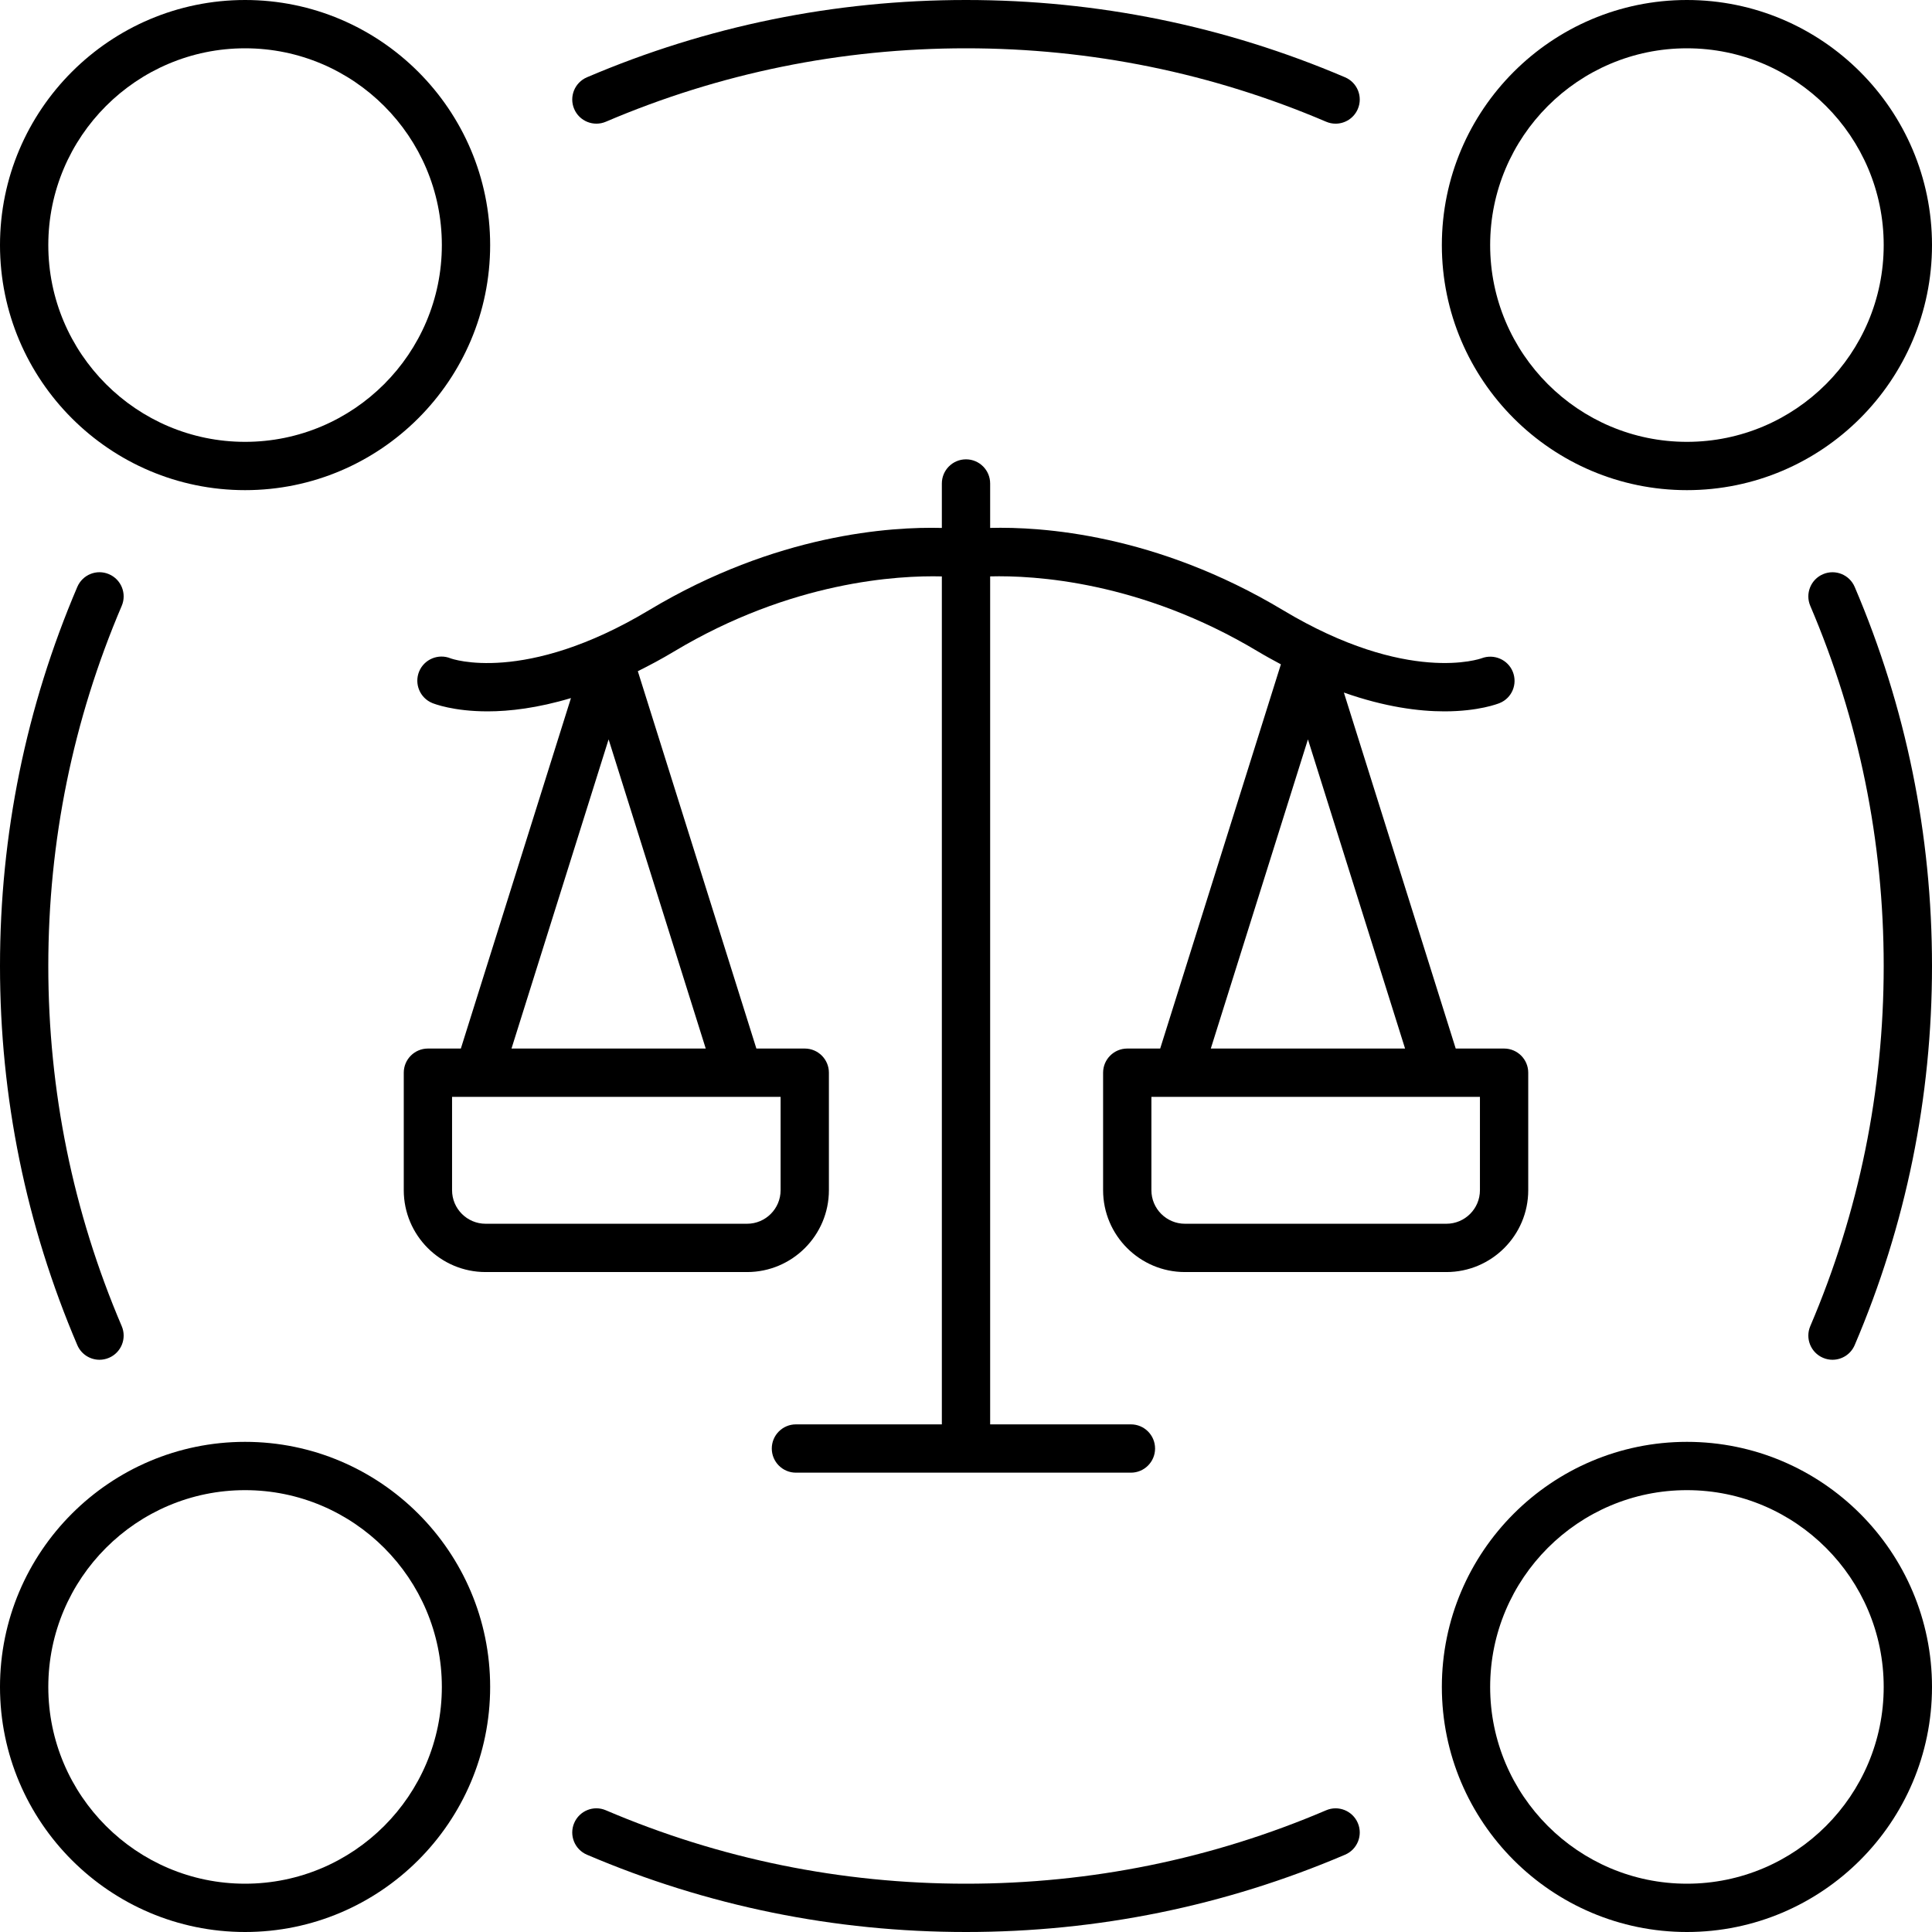
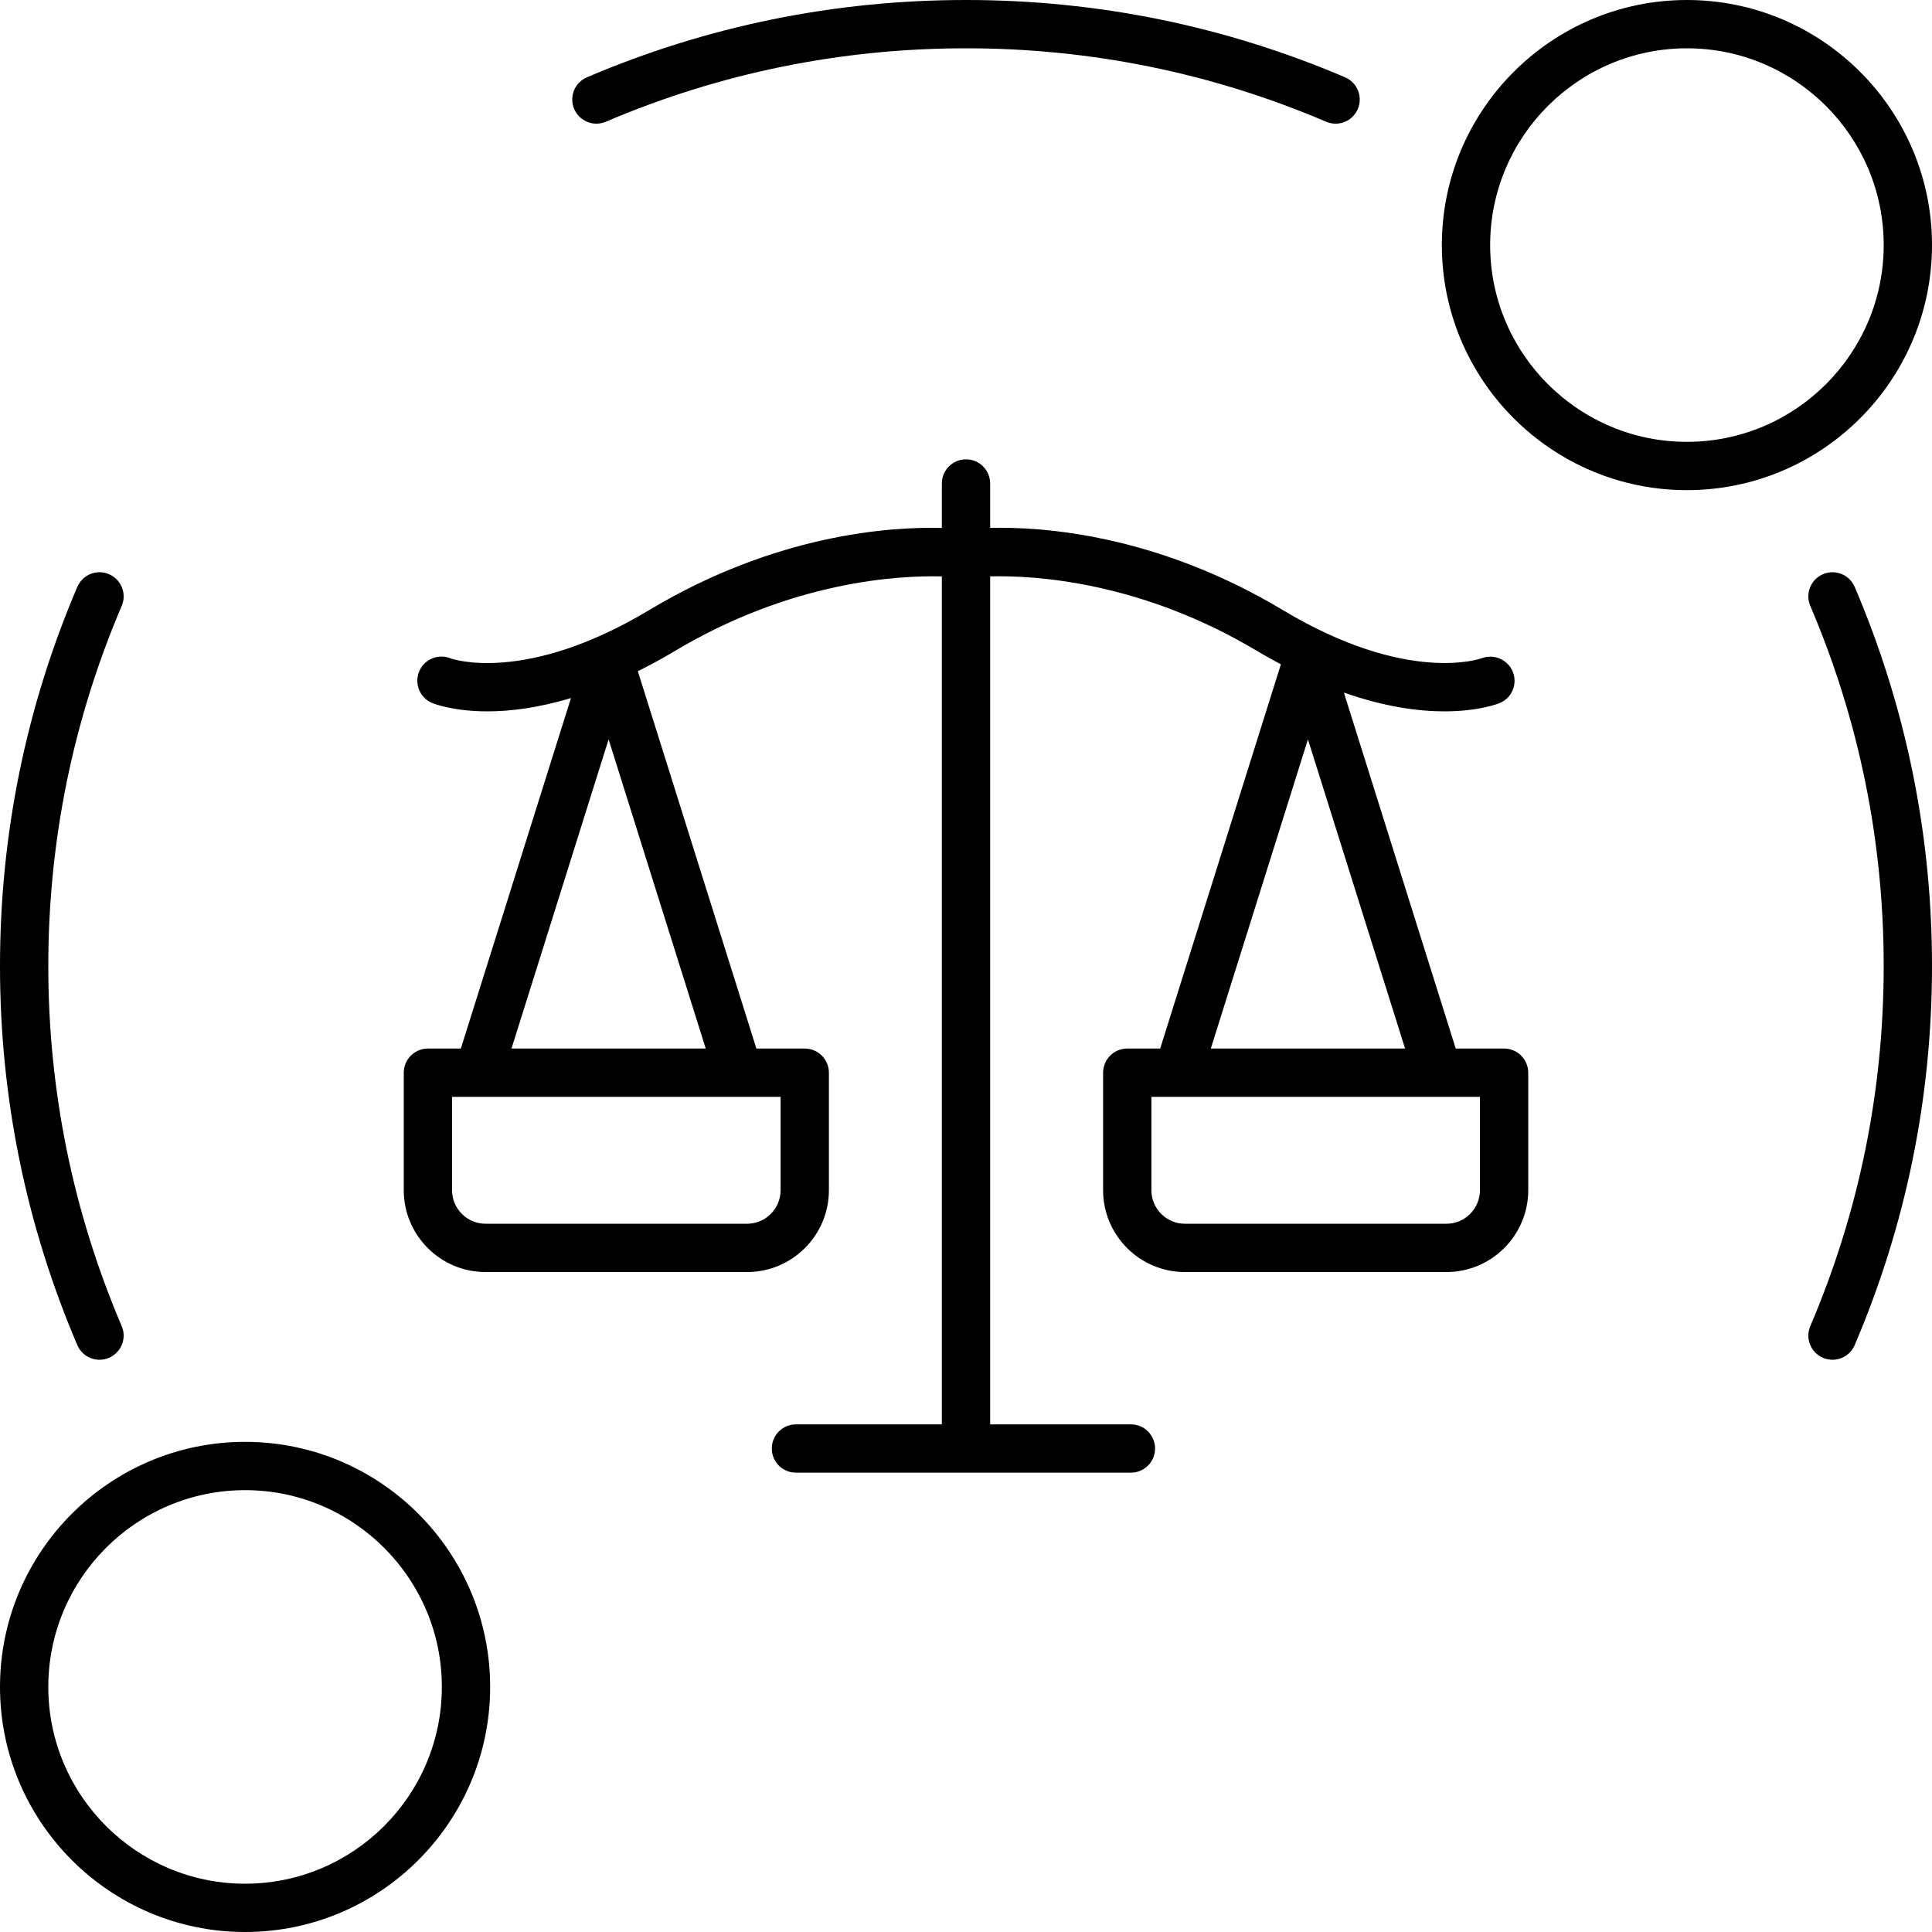
<svg xmlns="http://www.w3.org/2000/svg" width="100%" height="100%" viewBox="0 0 80 80" version="1.1" xml:space="preserve" style="fill-rule:evenodd;clip-rule:evenodd;stroke-linejoin:round;stroke-miterlimit:2;">
  <g transform="matrix(1,0,0,1,-10,-10)">
-     <path d="M20.148,10C14.552,10 10,14.552 10,20.148C10,25.744 14.552,30.296 20.148,30.296C25.744,30.296 30.296,25.744 30.296,20.148C30.296,14.552 25.744,10 20.148,10ZM20.148,28.296C15.655,28.296 12,24.641 12,20.148C12,15.655 15.655,12 20.148,12C24.641,12 28.296,15.655 28.296,20.148C28.296,24.641 24.641,28.296 20.148,28.296Z" style="fill-rule:nonzero;" />
    <path d="M79.852,10C74.256,10 69.704,14.552 69.704,20.148C69.704,25.744 74.256,30.296 79.852,30.296C85.448,30.296 90,25.744 90,20.148C90,14.552 85.448,10 79.852,10ZM79.852,28.296C75.359,28.296 71.704,24.641 71.704,20.148C71.704,15.655 75.359,12 79.852,12C84.345,12 88,15.655 88,20.148C88,24.641 84.345,28.296 79.852,28.296Z" style="fill-rule:nonzero;" />
    <path d="M20.148,90C25.744,90 30.296,85.448 30.296,79.852C30.296,74.256 25.744,69.704 20.148,69.704C14.552,69.704 10,74.256 10,79.852C10,85.448 14.552,90 20.148,90ZM20.148,71.704C24.641,71.704 28.296,75.359 28.296,79.852C28.296,84.345 24.641,88 20.148,88C15.655,88 12,84.345 12,79.852C12,75.359 15.655,71.704 20.148,71.704Z" style="fill-rule:nonzero;" />
-     <path d="M79.852,69.704C74.256,69.704 69.704,74.256 69.704,79.852C69.704,85.448 74.256,90 79.852,90C85.448,90 90,85.448 90,79.852C90,74.256 85.448,69.704 79.852,69.704ZM79.852,88C75.359,88 71.704,84.345 71.704,79.852C71.704,75.359 75.359,71.704 79.852,71.704C84.345,71.704 88,75.359 88,79.852C88,84.345 84.345,88 79.852,88Z" style="fill-rule:nonzero;" />
    <path d="M35.088,15.04C39.813,13.023 44.83,12 50,12C55.17,12 60.188,13.023 64.912,15.04C65.04,15.095 65.173,15.121 65.304,15.121C65.692,15.121 66.062,14.893 66.224,14.513C66.441,14.005 66.205,13.418 65.697,13.201C60.723,11.077 55.442,10 50,10C44.558,10 39.277,11.077 34.303,13.201C33.795,13.418 33.559,14.005 33.776,14.513C33.993,15.021 34.58,15.257 35.088,15.04Z" style="fill-rule:nonzero;" />
    <path d="M13.201,65.697C13.363,66.077 13.732,66.305 14.121,66.305C14.252,66.305 14.385,66.278 14.513,66.224C15.021,66.007 15.257,65.419 15.04,64.912C13.023,60.188 12,55.17 12,50C12,44.83 13.023,39.813 15.04,35.088C15.257,34.581 15.021,33.993 14.513,33.776C14.004,33.557 13.418,33.795 13.201,34.303C11.077,39.277 10,44.558 10,50C10,55.442 11.077,60.723 13.201,65.697Z" style="fill-rule:nonzero;" />
-     <path d="M64.912,84.96C60.188,86.977 55.17,88 50,88C44.83,88 39.813,86.977 35.088,84.96C34.58,84.74 33.993,84.979 33.776,85.487C33.559,85.995 33.795,86.582 34.303,86.799C39.277,88.923 44.558,90 50,90C55.442,90 60.723,88.923 65.697,86.799C66.205,86.582 66.441,85.995 66.224,85.487C66.007,84.979 65.419,84.742 64.912,84.96Z" style="fill-rule:nonzero;" />
    <path d="M85.487,33.776C84.979,33.993 84.743,34.581 84.96,35.088C86.977,39.813 88,44.83 88,50C88,55.17 86.977,60.188 84.96,64.912C84.743,65.419 84.979,66.007 85.487,66.224C85.615,66.279 85.748,66.305 85.879,66.305C86.268,66.305 86.637,66.077 86.799,65.697C88.923,60.723 90,55.442 90,50C90,44.558 88.923,39.277 86.799,34.303C86.582,33.795 85.995,33.559 85.487,33.776Z" style="fill-rule:nonzero;" />
    <path d="M28.661,37.262C28.152,37.053 27.566,37.295 27.355,37.806C27.146,38.316 27.389,38.901 27.899,39.111C27.97,39.14 28.771,39.456 30.191,39.456C31.097,39.456 32.261,39.32 33.642,38.906L29.083,53.418L27.719,53.418C27.167,53.418 26.719,53.866 26.719,54.418L26.719,59.284C26.719,61.153 28.239,62.673 30.108,62.673L40.934,62.673C42.803,62.673 44.323,61.153 44.323,59.284L44.323,54.418C44.323,53.866 43.875,53.418 43.323,53.418L41.32,53.418L36.411,37.793C36.894,37.552 37.389,37.29 37.907,36.979C42.774,34.059 47.2,33.822 49,33.868L49,68.98L42.958,68.98C42.406,68.98 41.958,69.428 41.958,69.98C41.958,70.532 42.406,70.98 42.958,70.98L56.829,70.98C57.381,70.98 57.829,70.532 57.829,69.98C57.829,69.428 57.381,68.98 56.829,68.98L51,68.98L51,33.867C52.801,33.82 57.227,34.059 62.093,36.979C62.417,37.173 62.729,37.341 63.039,37.508L58.041,53.418L56.677,53.418C56.125,53.418 55.677,53.866 55.677,54.418L55.677,59.284C55.677,61.153 57.197,62.673 59.066,62.673L69.892,62.673C71.761,62.673 73.281,61.153 73.281,59.284L73.281,54.418C73.281,53.866 72.833,53.418 72.281,53.418L70.278,53.418L65.647,38.677C67.346,39.276 68.75,39.456 69.809,39.456C71.229,39.456 72.03,39.14 72.101,39.111C72.606,38.903 72.845,38.329 72.643,37.82C72.441,37.312 71.861,37.064 71.351,37.257C71.32,37.269 68.289,38.364 63.123,35.264C57.854,32.104 53.105,31.804 51,31.86L51,30.02C51,29.468 50.552,29.02 50,29.02C49.448,29.02 49,29.468 49,30.02L49,31.861C46.895,31.805 42.145,32.104 36.877,35.264C31.711,38.364 28.679,37.27 28.661,37.262ZM42.323,59.284C42.323,60.05 41.7,60.673 40.934,60.673L30.108,60.673C29.342,60.673 28.719,60.05 28.719,59.284L28.719,55.418L42.323,55.418L42.323,59.284ZM31.18,53.418L35.201,40.616L39.223,53.418L31.18,53.418ZM71.281,59.284C71.281,60.05 70.658,60.673 69.892,60.673L59.066,60.673C58.3,60.673 57.677,60.05 57.677,59.284L57.677,55.418L71.281,55.418L71.281,59.284ZM60.137,53.418L64.159,40.616L68.181,53.418L60.137,53.418Z" style="fill-rule:nonzero;" />
  </g>
</svg>